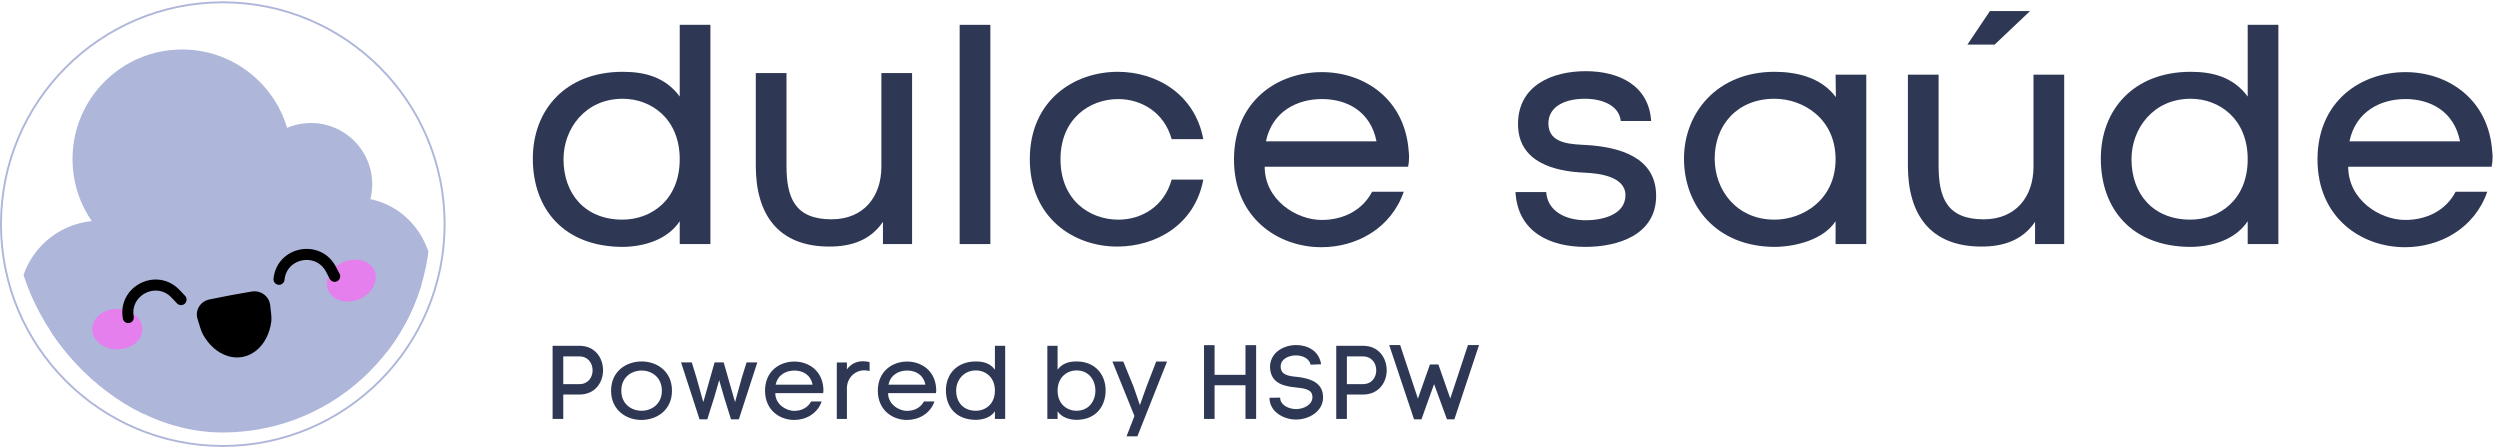
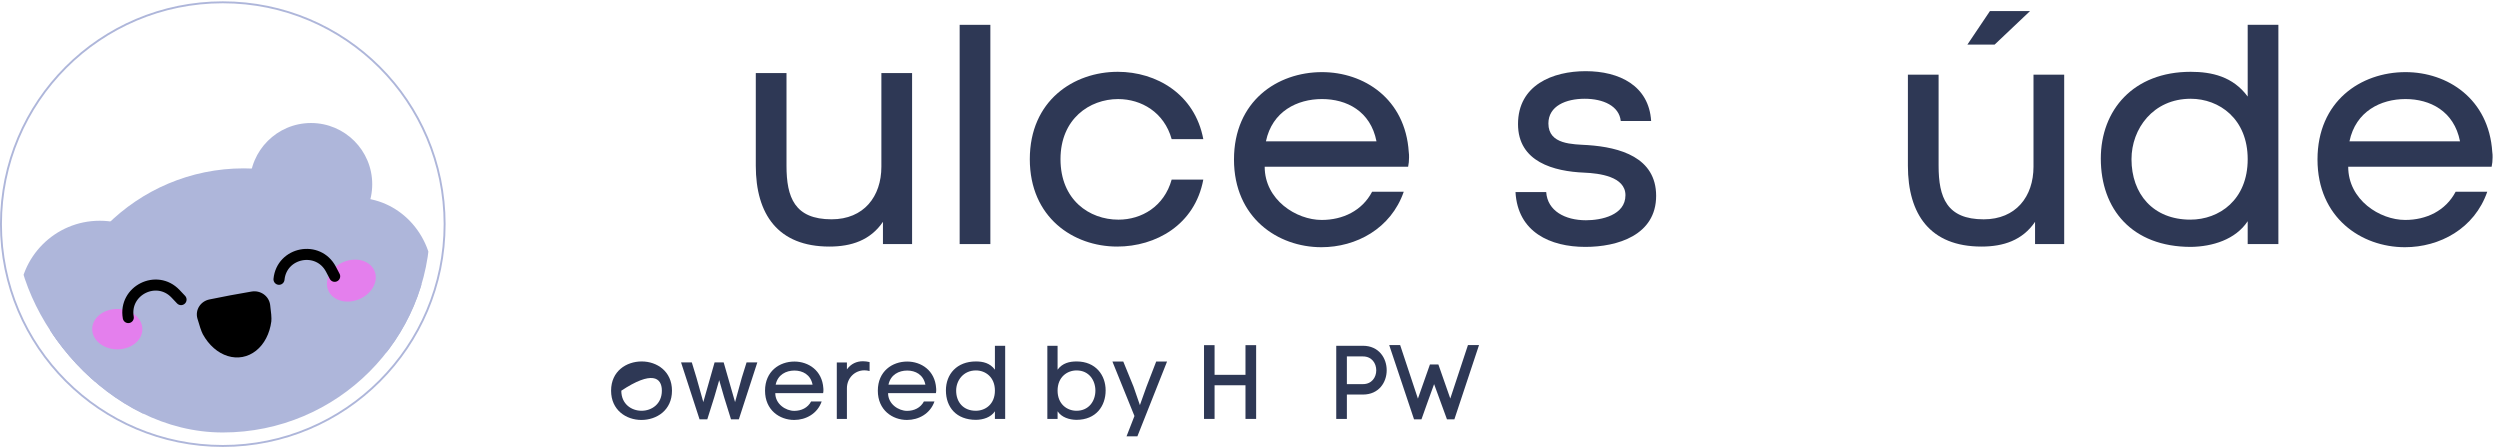
<svg xmlns="http://www.w3.org/2000/svg" width="145" height="26" viewBox="0 0 145 26" fill="none">
  <circle cx="12.922" cy="13" r="12.866" fill="white" stroke="#AEB6DA" stroke-width="0.112" />
  <g filter="url(#filter0_d_947_3142)">
    <g clip-path="url(#clip0_947_3142)">
-       <circle cx="10.56" cy="9.163" r="6.354" fill="#AEB6DA" />
      <circle cx="18.039" cy="10.624" r="3.55" fill="#AEB6DA" />
      <ellipse cx="20.645" cy="16.081" rx="4.452" ry="4.672" fill="#AEB6DA" />
      <circle cx="5.783" cy="17.417" r="4.675" fill="#AEB6DA" />
      <circle cx="3.65" cy="23.698" r="4.675" fill="#AEB6DA" />
      <circle cx="14.139" cy="20.952" r="11.248" fill="#AEB6DA" />
      <ellipse cx="6.802" cy="19.03" rx="1.455" ry="1.171" transform="rotate(0.53 6.802 19.03)" fill="#E47FED" />
      <ellipse cx="20.379" cy="16.214" rx="1.455" ry="1.171" transform="rotate(-22.547 20.379 16.214)" fill="#E47FED" />
      <path d="M7.44 18.358V18.358C7.165 16.793 9.089 15.825 10.182 16.979L10.501 17.316" stroke="black" stroke-width="0.641" stroke-linecap="round" />
      <path d="M16.182 16.138V16.138C16.341 14.557 18.457 14.147 19.195 15.554L19.411 15.965" stroke="black" stroke-width="0.641" stroke-linecap="round" />
      <path d="M14.583 16.85C15.102 16.757 15.599 17.1 15.669 17.623C15.722 18.012 15.76 18.401 15.737 18.579C15.691 18.932 15.589 19.263 15.437 19.555C15.286 19.847 15.086 20.093 14.851 20.279C14.616 20.466 14.35 20.589 14.068 20.642C13.785 20.695 13.493 20.677 13.206 20.588C12.919 20.499 12.645 20.342 12.397 20.125C12.15 19.908 11.935 19.636 11.764 19.324C11.678 19.167 11.558 18.792 11.45 18.413C11.307 17.906 11.637 17.407 12.155 17.305L13.362 17.067L14.583 16.85Z" fill="black" />
    </g>
  </g>
  <g clip-path="url(#clip1_947_3142)">
-     <path d="M41.204 1.44H39.424V5.6C38.57 4.437 37.335 4.165 36.118 4.165C32.793 4.165 30.904 6.381 30.904 9.197C30.904 12.122 32.702 14.32 36.136 14.32C37.371 14.301 38.715 13.902 39.424 12.83V14.156H41.204V1.44ZM39.424 9.233C39.424 11.595 37.771 12.739 36.099 12.739C33.938 12.739 32.684 11.249 32.684 9.233C32.684 7.471 33.938 5.728 36.118 5.728C37.771 5.728 39.424 6.89 39.424 9.233Z" fill="#2E3855" />
    <path d="M51.211 12.866V14.156H52.901V4.238H51.12V9.669C51.12 11.395 50.103 12.72 48.232 12.72C46.088 12.72 45.617 11.45 45.617 9.614V4.238H43.836V9.614C43.836 12.431 45.125 14.301 48.105 14.301C49.376 14.301 50.484 13.938 51.211 12.866Z" fill="#2E3855" />
    <path d="M55.66 14.156H57.441V1.44H55.66V14.156Z" fill="#2E3855" />
    <path d="M69.792 10.415H67.957C67.522 11.976 66.214 12.74 64.87 12.74C63.18 12.74 61.509 11.595 61.509 9.233C61.509 6.89 63.198 5.746 64.851 5.746C66.195 5.746 67.522 6.508 67.957 8.071H69.792C69.302 5.455 67.068 4.165 64.833 4.165C62.272 4.165 59.729 5.836 59.729 9.233C59.729 12.613 62.254 14.301 64.796 14.301C67.031 14.301 69.302 13.048 69.792 10.415Z" fill="#2E3855" />
    <path d="M81.708 8.815C81.508 5.728 79.11 4.183 76.675 4.183C74.077 4.183 71.571 5.873 71.571 9.251C71.571 12.63 74.114 14.338 76.64 14.338C78.656 14.338 80.672 13.265 81.417 11.122H79.582C79 12.23 77.875 12.757 76.658 12.757C75.186 12.757 73.352 11.595 73.352 9.669H81.671C81.708 9.506 81.725 9.324 81.725 9.124C81.725 9.016 81.725 8.924 81.708 8.815ZM79.836 8.197H73.424C73.788 6.454 75.241 5.745 76.675 5.745C78.092 5.745 79.491 6.435 79.836 8.197Z" fill="#2E3855" />
    <path d="M89.807 7.162C89.807 6.145 90.824 5.728 91.914 5.728C92.986 5.728 93.912 6.145 94.004 7.017H95.766C95.638 4.964 93.912 4.128 91.969 4.128C90.061 4.128 88.045 4.928 88.045 7.199C88.045 9.397 90.134 9.942 91.896 10.014C92.75 10.051 94.276 10.233 94.276 11.322C94.276 12.485 92.877 12.775 91.986 12.775C90.769 12.775 89.753 12.23 89.68 11.14H87.899C88.026 13.466 89.915 14.32 91.951 14.32C93.803 14.32 96.056 13.648 96.056 11.358C96.056 9.124 93.949 8.543 92.096 8.416C91.224 8.361 89.807 8.397 89.807 7.162Z" fill="#2E3855" />
-     <path d="M108.244 14.156V4.329H106.464L106.482 5.636C105.61 4.456 104.139 4.165 102.922 4.165C99.597 4.165 97.671 6.545 97.671 9.197C97.671 11.904 99.525 14.32 102.957 14.32C104.174 14.301 105.755 13.902 106.464 12.83V14.156H108.244ZM106.464 9.233C106.464 11.595 104.556 12.74 102.922 12.74C100.742 12.74 99.452 11.05 99.452 9.197C99.452 7.254 100.759 5.728 102.922 5.728C104.592 5.728 106.464 6.89 106.464 9.233Z" fill="#2E3855" />
    <path d="M115.417 0.641L114.11 2.585H115.69L117.743 0.641H115.417ZM118.033 12.867V14.156H119.723V4.329H117.943V9.669C117.943 11.396 116.925 12.721 115.054 12.721C112.91 12.721 112.439 11.45 112.439 9.614V4.329H110.658V9.614C110.658 12.431 111.947 14.301 114.927 14.301C116.198 14.301 117.306 13.938 118.033 12.867Z" fill="#2E3855" />
    <path d="M132.146 1.44H130.366V5.6C129.512 4.437 128.278 4.165 127.06 4.165C123.736 4.165 121.847 6.381 121.847 9.197C121.847 12.122 123.644 14.32 127.078 14.32C128.313 14.301 129.657 13.902 130.366 12.83V14.156H132.146V1.44ZM130.366 9.233C130.366 11.595 128.713 12.739 127.041 12.739C124.88 12.739 123.627 11.249 123.627 9.233C123.627 7.471 124.88 5.728 127.06 5.728C128.713 5.728 130.366 6.89 130.366 9.233Z" fill="#2E3855" />
    <path d="M144.552 8.815C144.352 5.728 141.954 4.183 139.52 4.183C136.922 4.183 134.415 5.873 134.415 9.251C134.415 12.63 136.958 14.338 139.484 14.338C141.5 14.338 143.516 13.265 144.261 11.122H142.426C141.845 12.23 140.719 12.757 139.502 12.757C138.031 12.757 136.196 11.595 136.196 9.669H144.515C144.552 9.506 144.57 9.324 144.57 9.124C144.57 9.016 144.57 8.924 144.552 8.815ZM142.681 8.197H136.269C136.632 6.454 138.085 5.745 139.52 5.745C140.936 5.745 142.335 6.435 142.681 8.197Z" fill="#2E3855" />
-     <path d="M33.601 20.055H32.051V24.297H32.669V22.884H33.601C34.516 22.884 34.977 22.182 34.977 21.474C34.977 20.764 34.516 20.055 33.601 20.055ZM33.601 22.279H32.669V20.673H33.601C34.116 20.673 34.371 21.073 34.371 21.479C34.371 21.879 34.116 22.279 33.601 22.279Z" fill="#2E3855" />
-     <path d="M38.975 22.66C38.975 21.534 38.102 20.964 37.219 20.964C36.327 20.964 35.443 21.527 35.443 22.66C35.443 23.787 36.321 24.357 37.2 24.357C38.091 24.357 38.975 23.794 38.975 22.66ZM36.036 22.66C36.036 21.879 36.624 21.491 37.219 21.491C37.8 21.491 38.388 21.885 38.388 22.66C38.388 23.431 37.8 23.824 37.212 23.824C36.624 23.824 36.036 23.436 36.036 22.66Z" fill="#2E3855" />
+     <path d="M38.975 22.66C38.975 21.534 38.102 20.964 37.219 20.964C36.327 20.964 35.443 21.527 35.443 22.66C35.443 23.787 36.321 24.357 37.2 24.357C38.091 24.357 38.975 23.794 38.975 22.66ZM36.036 22.66C37.8 21.491 38.388 21.885 38.388 22.66C38.388 23.431 37.8 23.824 37.212 23.824C36.624 23.824 36.036 23.436 36.036 22.66Z" fill="#2E3855" />
    <path d="M40.398 21.915L40.125 21.019H39.501L40.574 24.321H41.023L41.428 23.036L41.714 22.049L41.998 23.036L42.398 24.321H42.853L43.925 21.019H43.301L43.022 21.915L42.634 23.322L41.973 21.019H41.446L40.792 23.322L40.398 21.915Z" fill="#2E3855" />
    <path d="M47.754 22.516C47.687 21.485 46.886 20.97 46.075 20.97C45.208 20.97 44.372 21.534 44.372 22.661C44.372 23.788 45.22 24.357 46.063 24.357C46.735 24.357 47.408 24 47.657 23.285H47.045C46.851 23.655 46.474 23.83 46.068 23.83C45.578 23.83 44.966 23.442 44.966 22.8H47.741C47.754 22.745 47.759 22.685 47.759 22.618C47.759 22.582 47.759 22.552 47.754 22.516ZM47.129 22.31H44.989C45.111 21.728 45.596 21.492 46.075 21.492C46.548 21.492 47.013 21.721 47.129 22.31Z" fill="#2E3855" />
    <path d="M49.121 21.424V21.024H48.534V24.297H49.121V22.521C49.121 21.922 49.581 21.479 50.133 21.479C50.23 21.479 50.333 21.491 50.436 21.521V21C50.303 20.97 50.176 20.952 50.048 20.952C49.685 20.952 49.358 21.097 49.121 21.424Z" fill="#2E3855" />
    <path d="M54.296 22.516C54.229 21.485 53.429 20.97 52.617 20.97C51.75 20.97 50.914 21.534 50.914 22.661C50.914 23.788 51.762 24.357 52.605 24.357C53.277 24.357 53.95 24 54.199 23.285H53.587C53.393 23.655 53.016 23.83 52.611 23.83C52.12 23.83 51.508 23.442 51.508 22.8H54.283C54.296 22.745 54.301 22.685 54.301 22.618C54.301 22.582 54.301 22.552 54.296 22.516ZM53.672 22.31H51.532C51.653 21.728 52.138 21.492 52.617 21.492C53.09 21.492 53.556 21.721 53.672 22.31Z" fill="#2E3855" />
    <path d="M58.3 20.055H57.705V21.442C57.421 21.054 57.009 20.964 56.603 20.964C55.494 20.964 54.863 21.703 54.863 22.643C54.863 23.618 55.464 24.351 56.609 24.351C57.021 24.345 57.469 24.212 57.705 23.854V24.297H58.3V20.055ZM57.705 22.655C57.705 23.442 57.155 23.824 56.596 23.824C55.875 23.824 55.457 23.327 55.457 22.655C55.457 22.067 55.875 21.485 56.603 21.485C57.155 21.485 57.705 21.872 57.705 22.655Z" fill="#2E3855" />
    <path d="M61.34 21.442V20.055H60.746V24.297H61.34V23.854C61.576 24.212 62.024 24.345 62.43 24.351C63.576 24.351 64.127 23.546 64.127 22.643C64.127 21.758 63.551 20.964 62.442 20.964C62.036 20.964 61.624 21.054 61.34 21.442ZM61.34 22.655C61.34 21.872 61.892 21.485 62.442 21.485C63.17 21.485 63.533 22.067 63.533 22.655C63.533 23.248 63.163 23.824 62.437 23.824C61.892 23.824 61.34 23.442 61.34 22.655Z" fill="#2E3855" />
    <path d="M67.059 20.97L66.495 22.431L66.114 23.497L65.744 22.424L65.15 20.97H64.52L65.798 24.128L65.338 25.309H65.968L67.689 20.97H67.059Z" fill="#2E3855" />
    <path d="M72.238 21.74H70.445V20.019H69.833V24.297H70.445V22.345H72.238V24.297H72.856V20.019H72.238V21.74Z" fill="#2E3855" />
-     <path d="M76.017 21.151L76.624 21.128C76.515 20.352 75.836 20.012 75.182 20.012C74.691 20.012 74.182 20.206 73.898 20.576C73.739 20.783 73.661 21.024 73.661 21.28C73.661 21.31 73.667 21.346 73.667 21.382V21.377C73.734 22.261 74.51 22.407 75.169 22.473C75.594 22.516 76.03 22.57 76.102 22.891C76.115 22.946 76.121 22.994 76.121 23.036C76.121 23.473 75.624 23.727 75.169 23.727C74.776 23.727 74.297 23.521 74.254 23.128V23.151L74.249 23.061L73.63 23.073L73.637 23.188C73.715 23.946 74.51 24.334 75.164 24.334C75.927 24.334 76.739 23.861 76.739 23.043C76.739 22.958 76.726 22.855 76.709 22.764C76.545 22.085 75.824 21.934 75.242 21.86C74.769 21.818 74.279 21.758 74.279 21.267C74.279 21.146 74.309 21.024 74.381 20.934C74.557 20.71 74.878 20.613 75.169 20.613C75.533 20.613 75.933 20.776 76.017 21.151Z" fill="#2E3855" />
    <path d="M79.052 20.055H77.502V24.297H78.119V22.884H79.052C79.967 22.884 80.428 22.182 80.428 21.474C80.428 20.764 79.967 20.055 79.052 20.055ZM79.052 22.279H78.119V20.673H79.052C79.567 20.673 79.823 21.073 79.823 21.479C79.823 21.879 79.567 22.279 79.052 22.279Z" fill="#2E3855" />
    <path d="M83.178 22.279L83.924 24.321H84.354L85.784 20.012H85.142C84.826 20.977 84.451 22.103 84.117 23.115L83.426 21.14H82.936L82.239 23.121L81.208 20.012H80.573L82.014 24.321H82.445C82.663 23.678 82.936 22.969 83.178 22.279Z" fill="#2E3855" />
  </g>
  <defs>
    <filter id="filter0_d_947_3142" x="0.838" y="0.976" width="24.168" height="24.168" filterUnits="userSpaceOnUse" color-interpolation-filters="sRGB">
      <feFlood flood-opacity="0" result="BackgroundImageFix" />
      <feColorMatrix in="SourceAlpha" type="matrix" values="0 0 0 0 0 0 0 0 0 0 0 0 0 0 0 0 0 0 127 0" result="hardAlpha" />
      <feOffset dy="0.061" />
      <feGaussianBlur stdDeviation="0.03" />
      <feComposite in2="hardAlpha" operator="out" />
      <feColorMatrix type="matrix" values="0 0 0 0 0 0 0 0 0 0 0 0 0 0 0 0 0 0 0.25 0" />
      <feBlend mode="normal" in2="BackgroundImageFix" result="effect1_dropShadow_947_3142" />
      <feBlend mode="normal" in="SourceGraphic" in2="effect1_dropShadow_947_3142" result="shape" />
    </filter>
    <clipPath id="clip0_947_3142">
      <rect x="0.899" y="0.976" width="24.047" height="24.047" rx="12.024" fill="white" />
    </clipPath>
    <clipPath id="clip1_947_3142">
      <rect width="114.059" height="25.037" fill="white" transform="translate(30.691 0.481)" />
    </clipPath>
  </defs>
</svg>